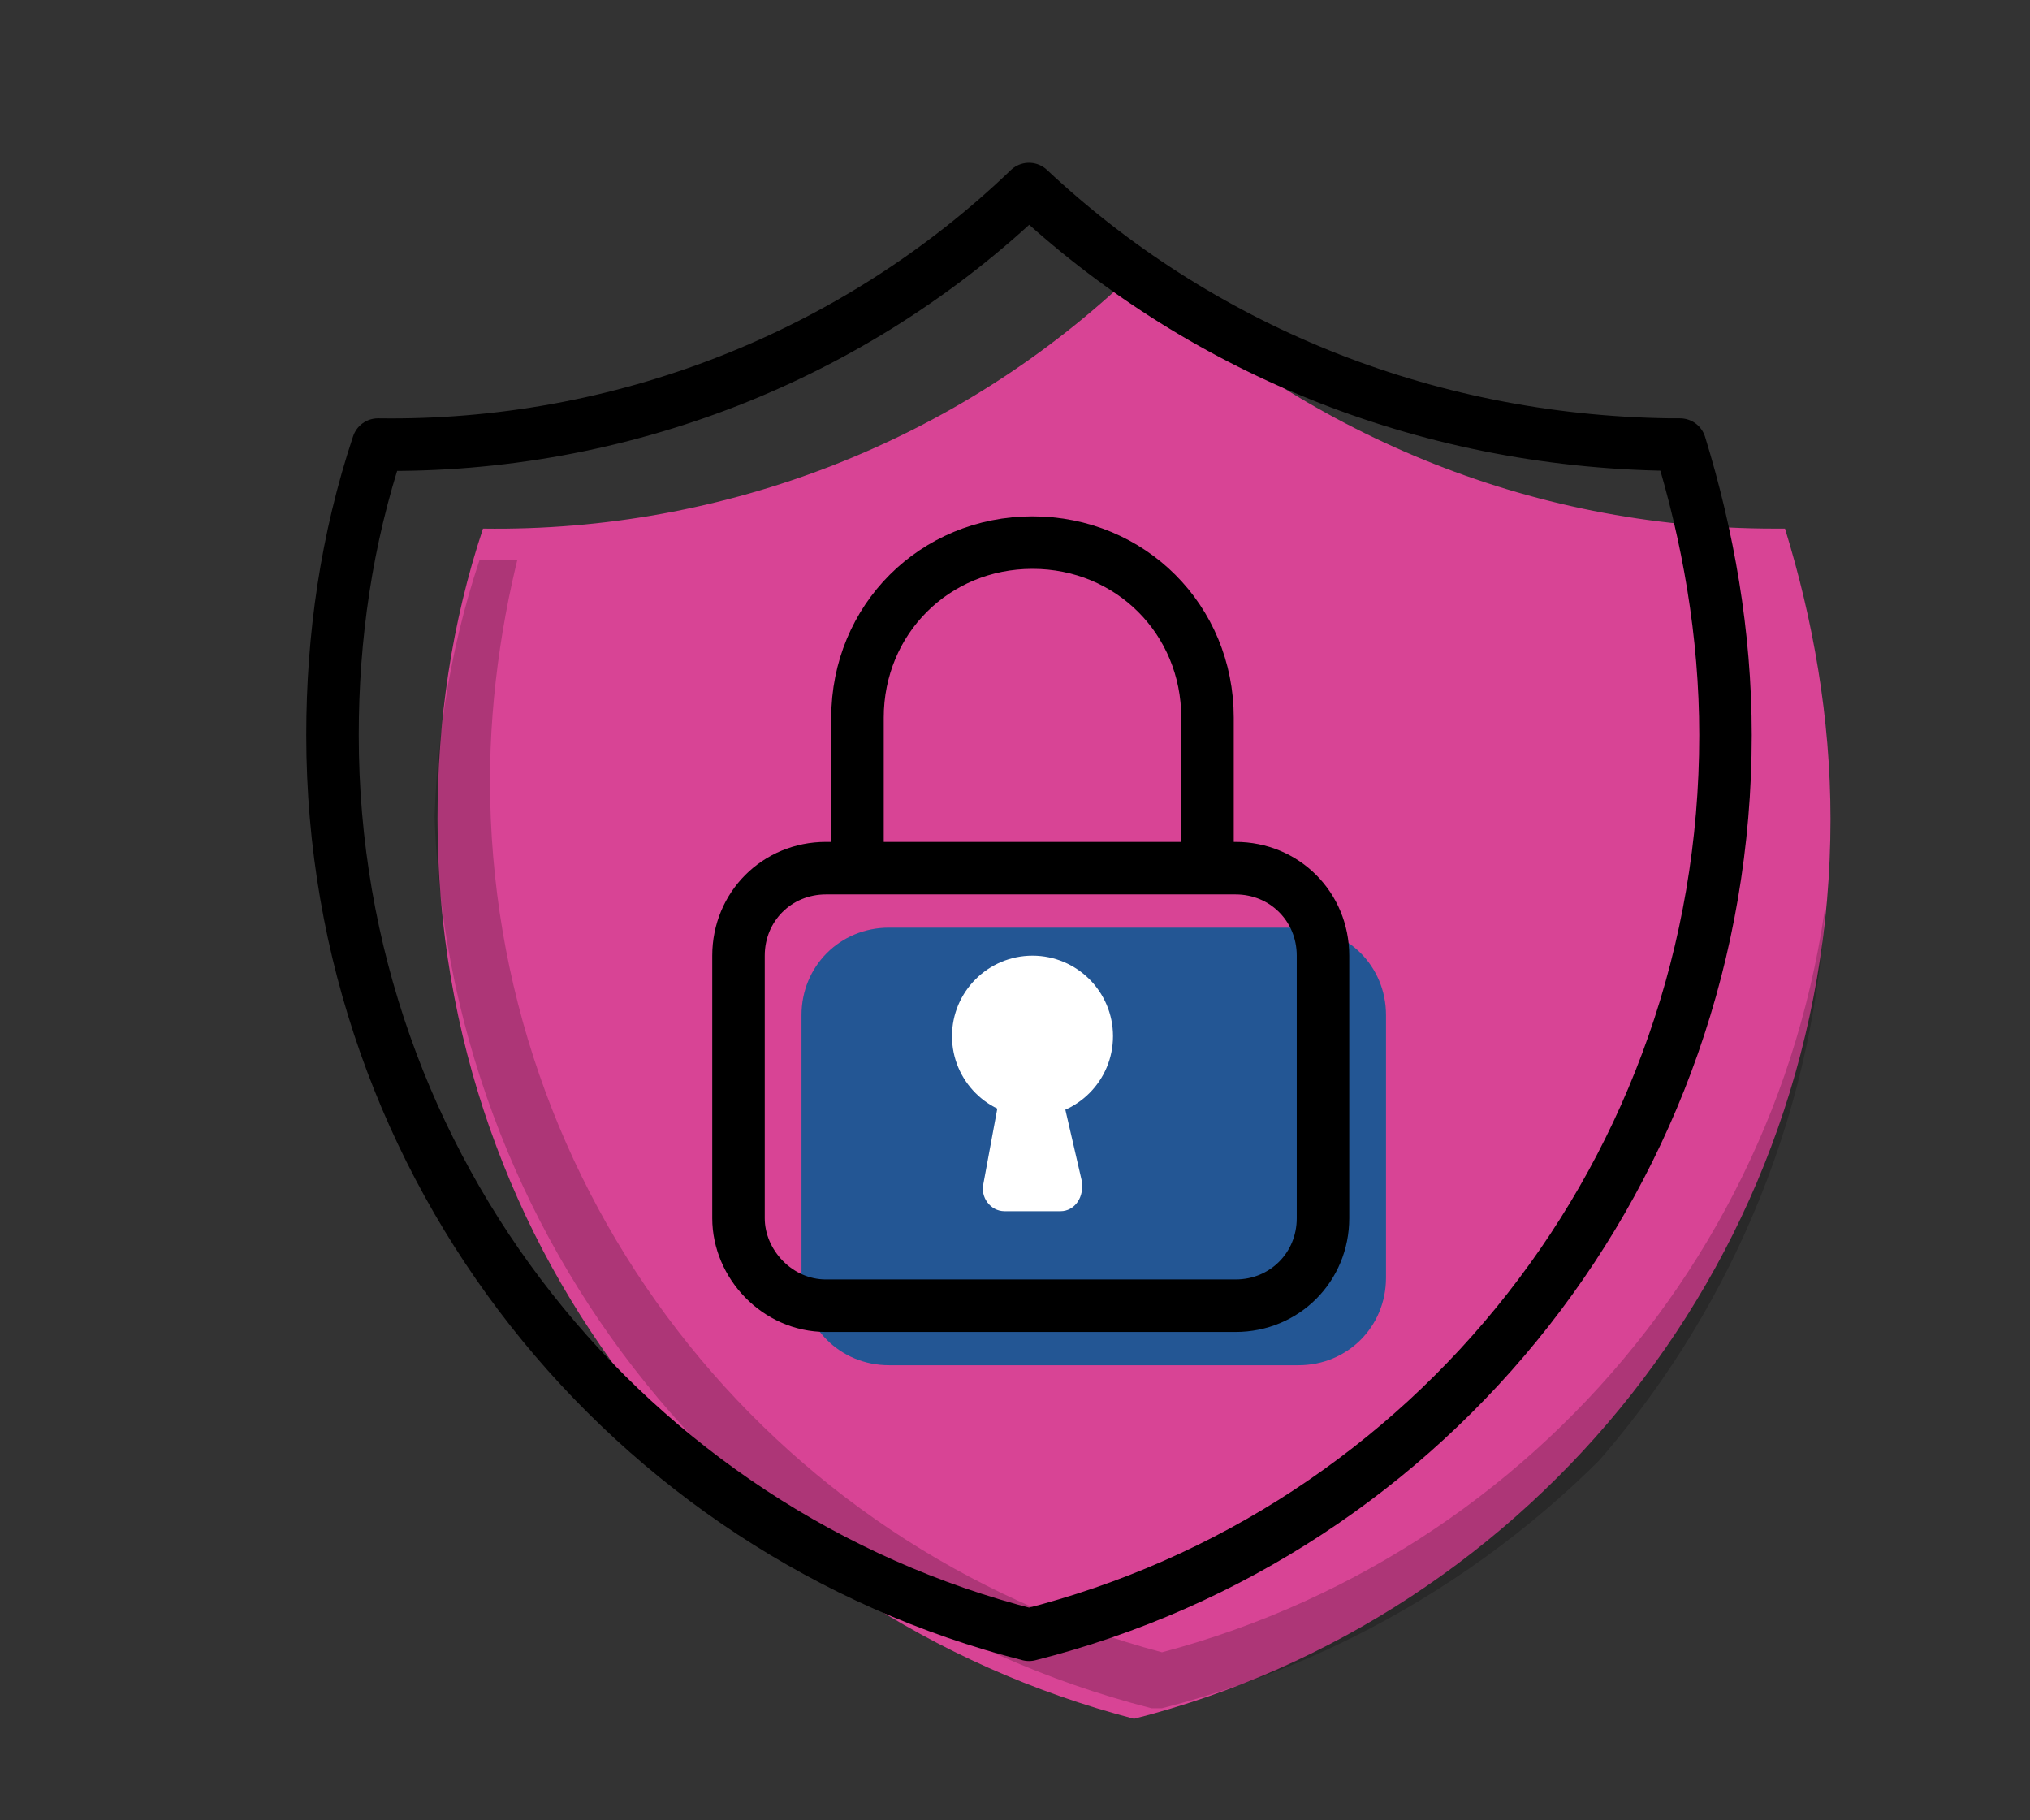
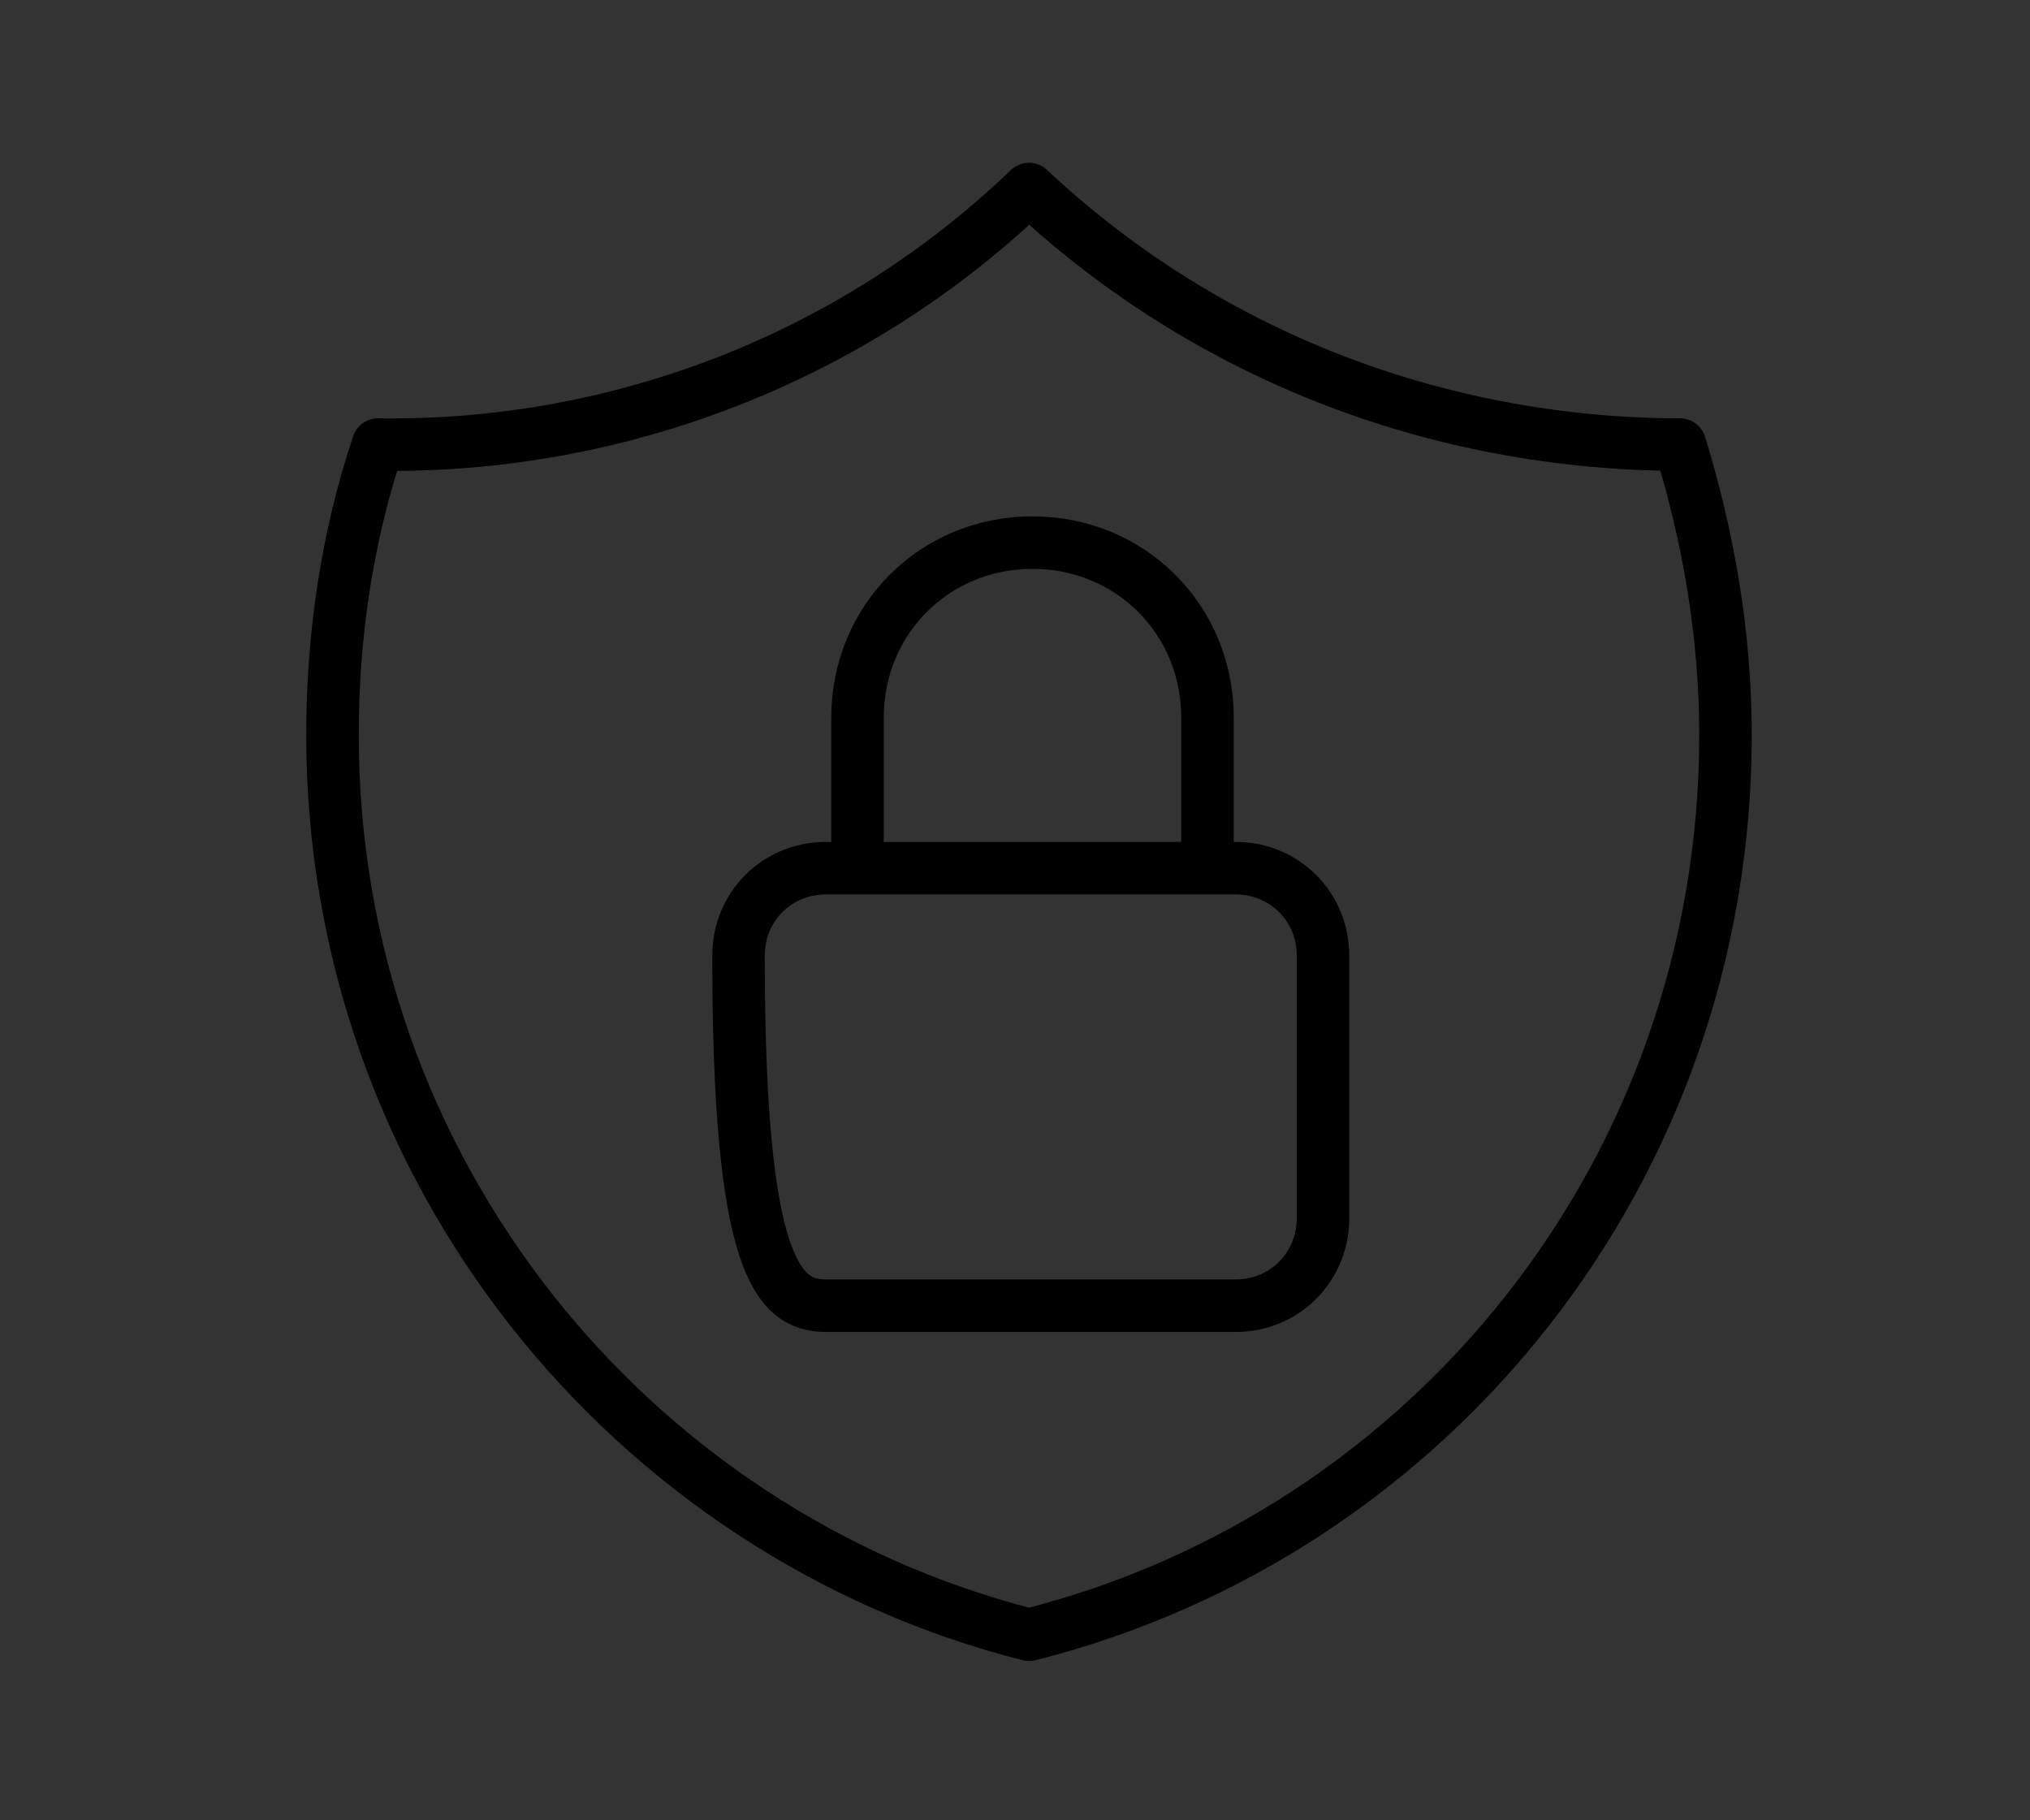
<svg xmlns="http://www.w3.org/2000/svg" xmlns:xlink="http://www.w3.org/1999/xlink" version="1.1" id="Calque_1" x="0px" y="0px" width="58px" height="52px" viewBox="0 0 58 52" style="enable-background:new 0 0 58 52;" xml:space="preserve">
  <rect x="0" y="0" width="58" height="52" fill="#333333" stroke="none" />
  <style type="text/css">
	.st0{fill:#D84495;}
	.st1{fill:none;stroke:#000000;stroke-width:1.5;stroke-linecap:round;stroke-linejoin:round;}
	.st2{opacity:0.2;clip-path:url(#SVGID_00000016064170710707945740000012370978046361364642_);}
	.st3{fill:#235694;}
	.st4{fill:#FFFFFF;}
</style>
-   <path class="st0" d="M52.3,23.4c0,12.4-8.5,22.8-19.9,25.7c-11.5-3-19.9-13.3-19.9-25.7c0-2.8,0.4-5.6,1.3-8.3  c6.9,0.1,13.6-2.5,18.6-7.3c4.8,4.5,11.2,7.3,18.3,7.3H51C51.8,17.7,52.3,20.5,52.3,23.4z" />
  <path class="st1" d="M29.4,5.4c-5,4.8-11.7,7.4-18.6,7.3c-0.9,2.7-1.3,5.5-1.3,8.3c0,12.4,8.5,22.8,19.9,25.7  c11.5-2.9,19.9-13.3,19.9-25.7c0-2.9-0.5-5.7-1.3-8.3h-0.3C40.6,12.6,34.2,9.9,29.4,5.4z" />
  <g>
    <defs>
      <path id="SVGID_1_" d="M33.1,48.8c-0.1,0-0.1,0-0.2,0c-12.1-3.1-20.5-14-20.5-26.4c0-2.9,0.5-5.8,1.4-8.5c0.1-0.3,0.4-0.5,0.7-0.5    c6.8,0.1,13.2-2.4,18.1-7.1c0.3-0.3,0.7-0.3,1,0c4.8,4.6,11.1,7.1,17.7,7.1h0.3c0.3,0,0.6,0.2,0.7,0.5c0.9,2.7,1.4,5.6,1.4,8.5    c0,12.5-8.4,23.3-20.5,26.4C33.3,48.8,33.2,48.8,33.1,48.8z M15.1,14.8c-0.7,2.4-1.1,5-1.1,7.5c0,11.7,7.9,21.9,19.2,24.9    c11.3-3,19.2-13.2,19.2-24.9c0-2.6-0.4-5.1-1.1-7.6c-6.7-0.1-13.1-2.5-18-7C28.2,12.2,21.8,14.7,15.1,14.8z" />
    </defs>
    <clipPath id="SVGID_00000166648330434455026930000004901678355288026278_">
      <use xlink:href="#SVGID_1_" style="overflow:visible;" />
    </clipPath>
-     <path style="opacity:0.2;clip-path:url(#SVGID_00000166648330434455026930000004901678355288026278_);" d="M52.2,24.3   c0,12.4-8.5,22.8-19.9,25.7c-11.5-3-19.9-13.3-19.9-25.7c0-2.8,0.4-5.6,1.3-8.3c6.9,0.1,13.6-2.5,18.6-7.3   c4.8,4.5,11.2,7.3,18.3,7.3h0.3C51.8,18.6,52.2,21.4,52.2,24.3z" />
  </g>
-   <path class="st3" d="M25.4,39h11.7c1.4,0,2.5-1.1,2.5-2.5V29c0-1.4-1.1-2.5-2.5-2.5H25.4c-1.4,0-2.5,1.1-2.5,2.5v7.5  C22.9,37.9,24,39,25.4,39z" />
-   <path class="st1" d="M34.5,24.7v-4.2c0-2.8-2.2-5-5-5s-5,2.2-5,5v4.2 M23.6,37.3h11.7c1.4,0,2.5-1.1,2.5-2.5v-7.5  c0-1.4-1.1-2.5-2.5-2.5H23.6c-1.4,0-2.5,1.1-2.5,2.5v7.5C21.1,36.1,22.2,37.3,23.6,37.3z" />
-   <circle class="st4" cx="29.5" cy="29.6" r="2.3" />
-   <path class="st4" d="M30.3,34.6h-1.6c-0.4,0-0.7-0.4-0.6-0.8l0.5-2.7h1.7l0.6,2.6C31,34.2,30.7,34.6,30.3,34.6z" />
+   <path class="st1" d="M34.5,24.7v-4.2c0-2.8-2.2-5-5-5s-5,2.2-5,5v4.2 M23.6,37.3h11.7c1.4,0,2.5-1.1,2.5-2.5v-7.5  c0-1.4-1.1-2.5-2.5-2.5H23.6c-1.4,0-2.5,1.1-2.5,2.5C21.1,36.1,22.2,37.3,23.6,37.3z" />
</svg>